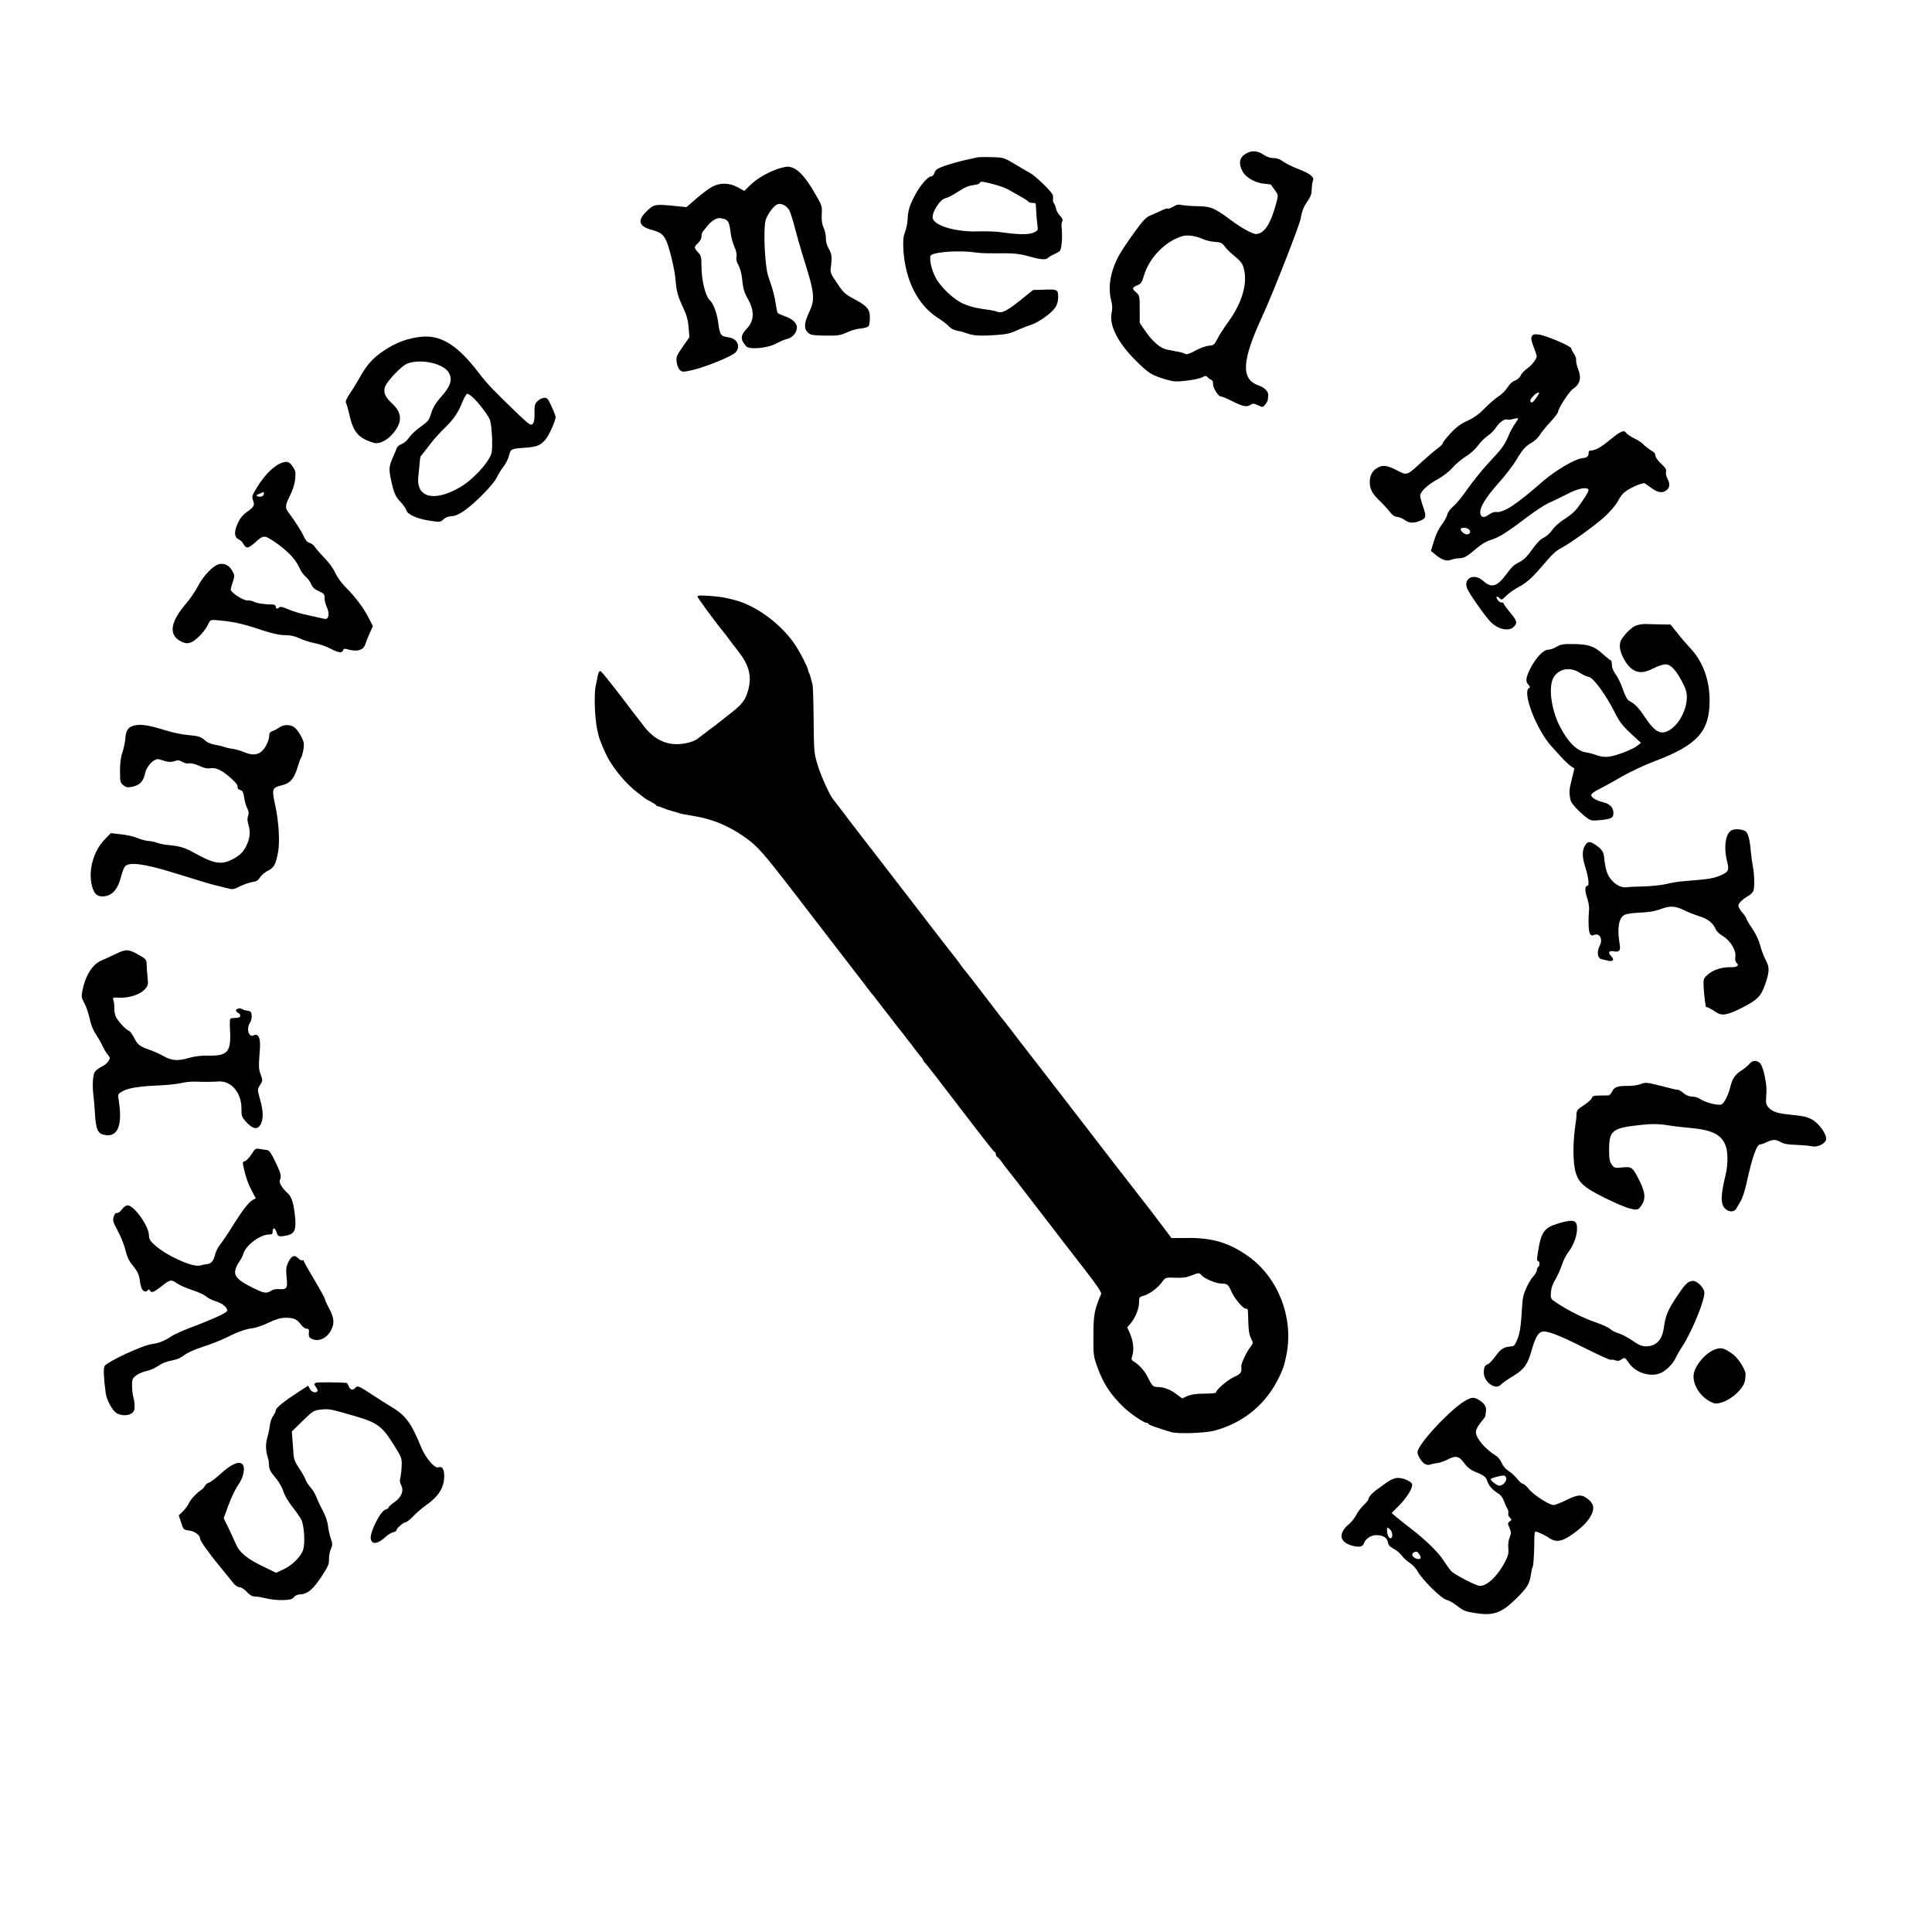
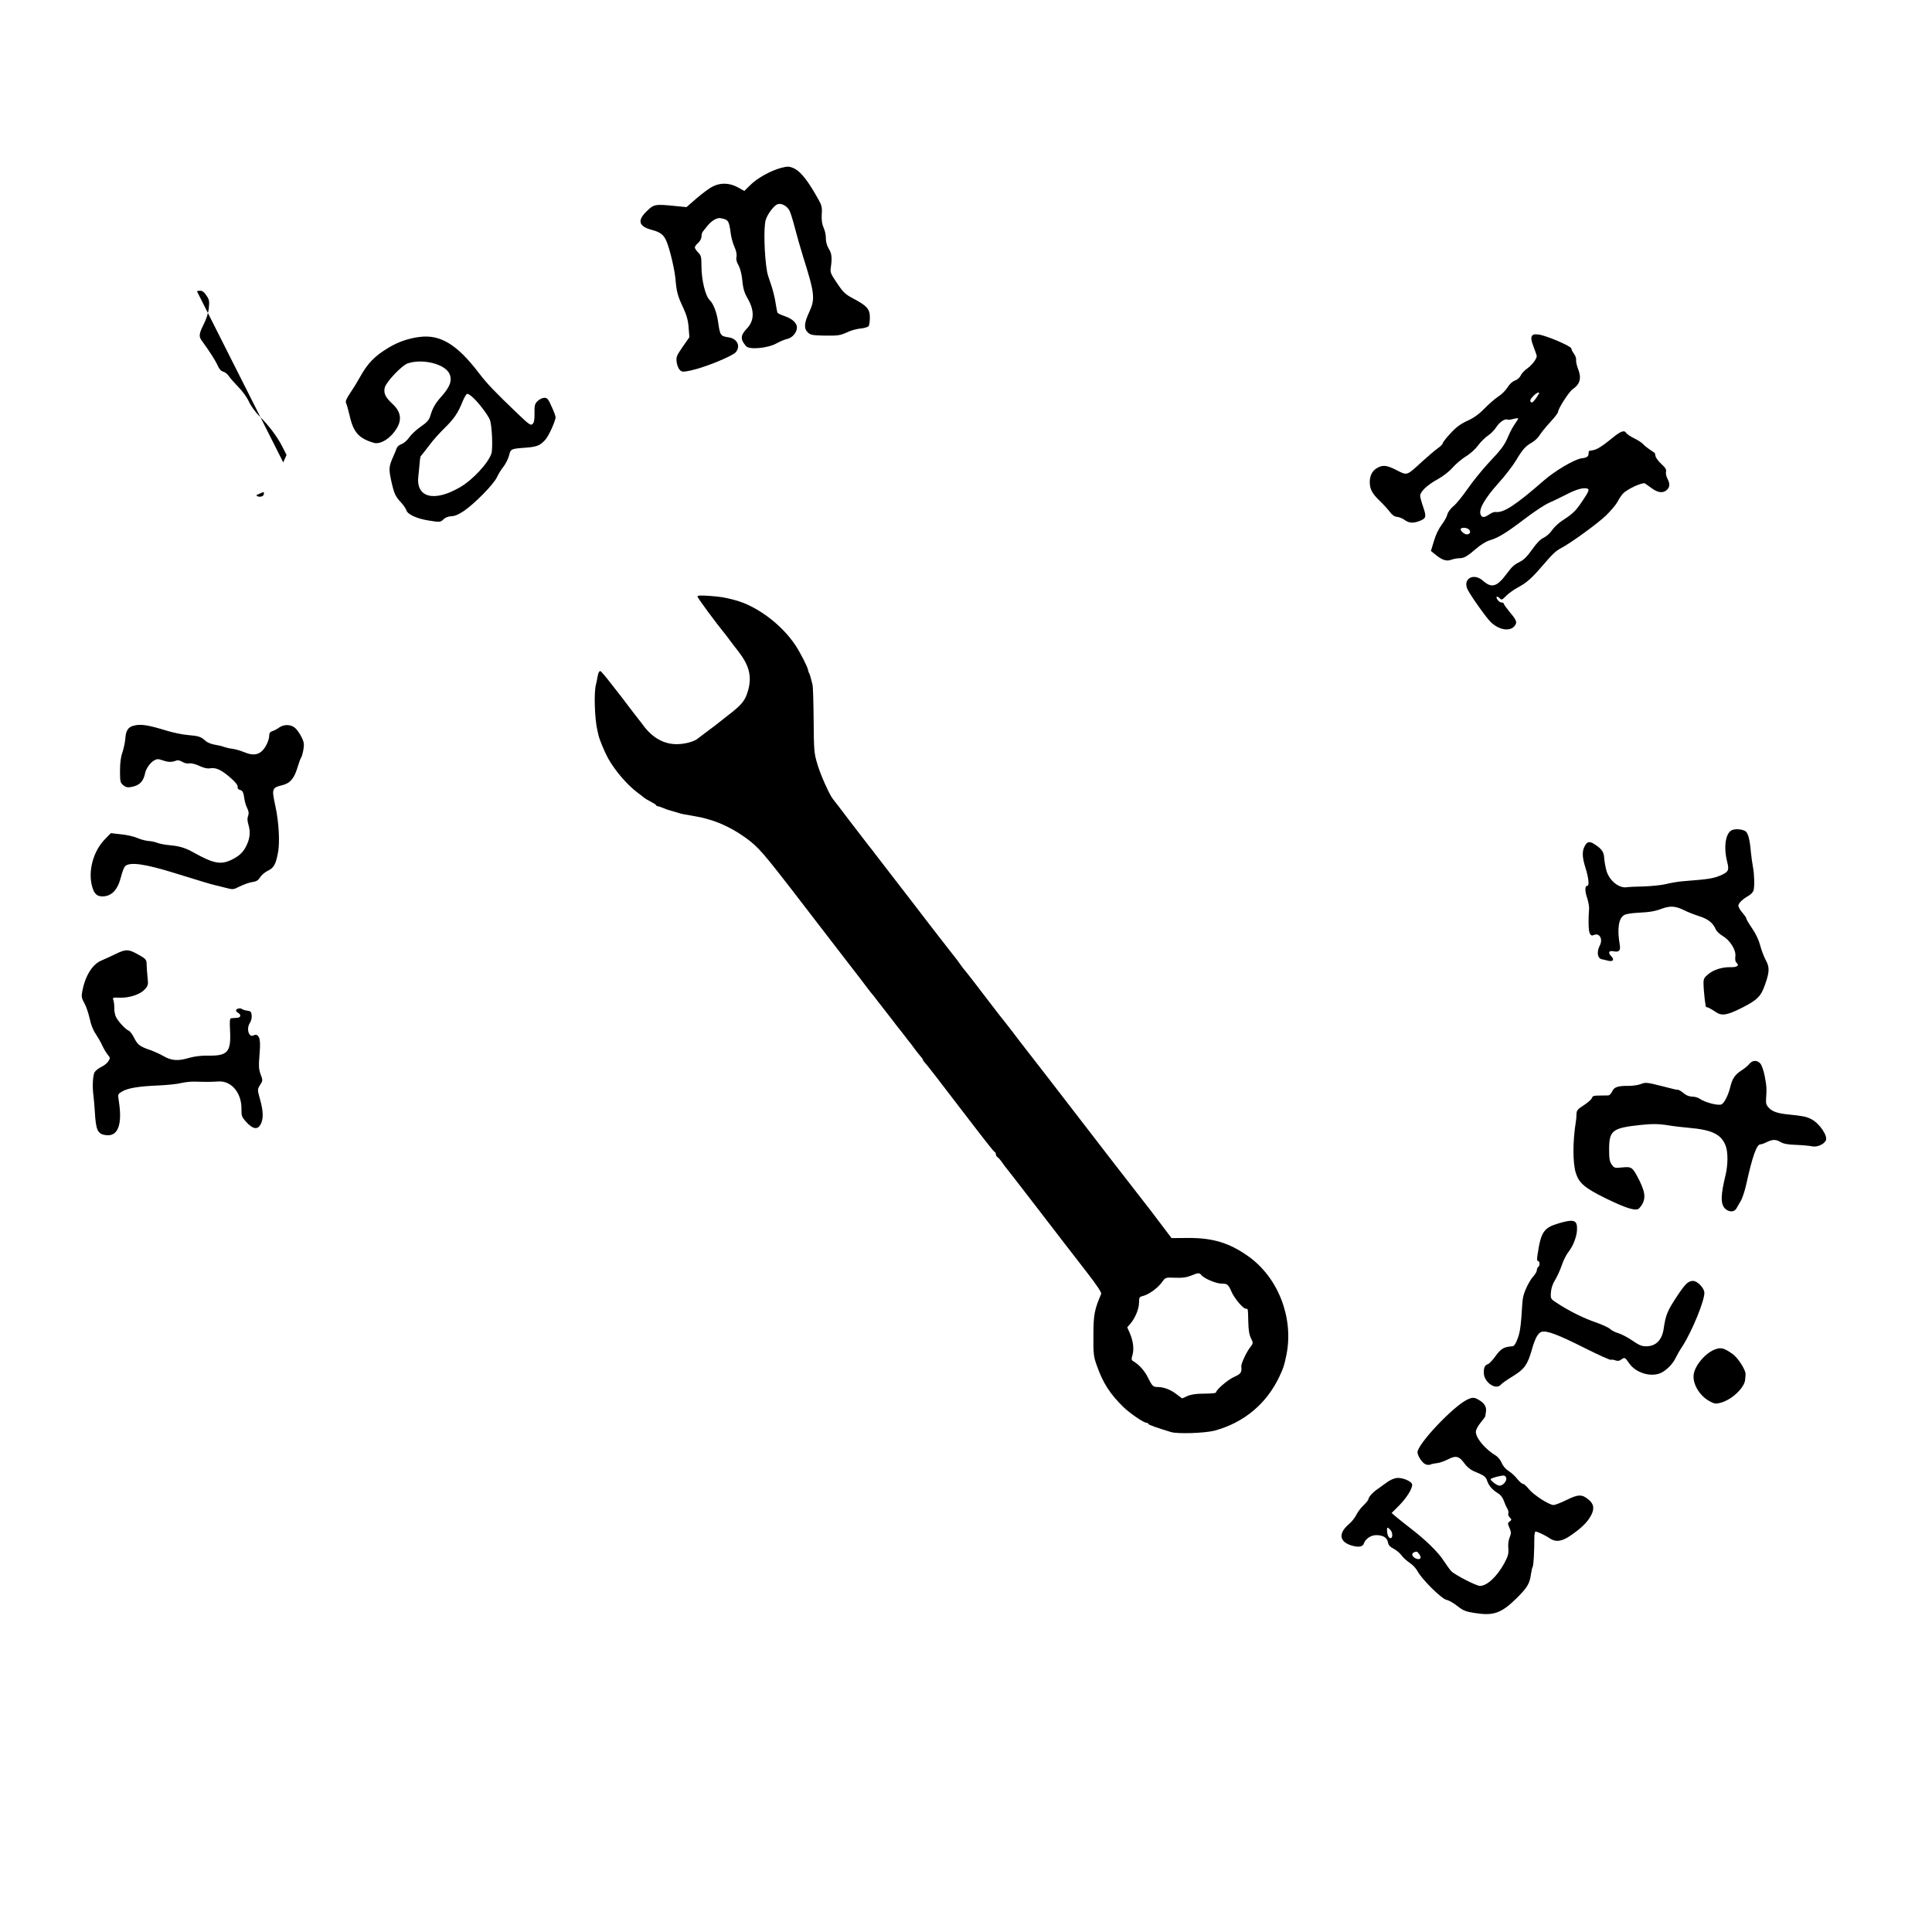
<svg xmlns="http://www.w3.org/2000/svg" version="1.0" width="1457pt" height="1457pt" viewBox="0 0 1457 1457" preserveAspectRatio="xMidYMid meet">
  <g transform="translate(0,1457) scale(0.1,-0.1)" fill="#000000" stroke="none">
-     <path d="M9389 13407 c-44 -29 -49 -74 -17 -132 27 -47 98 -86 167 -91 24 -2 45 -5 45 -6 1 -2 14 -20 29 -40 26 -35 27 -41 17 -80 -44 -171 -91 -247 -155 -253 -25 -2 -107 42 -187 101 -128 96 -157 108 -258 109 -47 1 -100 5 -118 9 -24 6 -40 3 -65 -13 -19 -11 -37 -18 -40 -14 -4 3 -26 -3 -49 -15 -24 -11 -61 -28 -83 -37 -32 -13 -56 -38 -121 -128 -45 -62 -95 -137 -112 -167 -67 -121 -89 -242 -62 -347 9 -34 10 -62 3 -94 -20 -93 50 -229 189 -365 92 -90 111 -102 214 -134 65 -19 81 -20 160 -11 49 5 103 17 119 25 24 13 32 14 40 3 6 -7 18 -16 27 -20 11 -4 17 -15 16 -30 -3 -29 39 -97 59 -97 8 0 38 -12 67 -26 95 -49 126 -56 153 -39 21 14 27 14 60 -1 35 -17 36 -17 54 5 11 13 20 29 20 37 1 8 2 20 3 27 5 31 -24 63 -72 80 -136 47 -128 186 30 527 72 155 277 677 287 732 11 63 23 91 56 137 14 19 26 48 26 65 2 47 6 73 12 89 8 23 -30 51 -108 81 -39 14 -88 38 -109 52 -40 27 -54 32 -97 33 -14 1 -43 12 -63 26 -46 31 -93 32 -137 2z m-320 -639 c24 -11 67 -21 94 -22 42 -3 53 -8 71 -32 11 -15 32 -37 45 -49 81 -67 89 -77 101 -120 30 -107 -12 -257 -112 -395 -34 -47 -73 -107 -87 -135 -24 -46 -29 -50 -65 -52 -22 -2 -66 -18 -101 -37 -47 -26 -66 -31 -79 -24 -10 6 -32 12 -49 15 -18 3 -36 6 -42 8 -5 1 -27 5 -47 9 -48 10 -108 62 -161 140 l-42 61 0 103 c0 101 -1 104 -28 128 -32 27 -30 36 13 54 25 10 33 23 46 69 40 137 163 264 294 301 37 10 98 1 149 -22z" />
-     <path d="M7375 13384 c-125 -25 -252 -60 -302 -86 -12 -6 -24 -21 -27 -34 -4 -13 -14 -24 -23 -24 -25 0 -85 -69 -125 -146 -40 -76 -51 -116 -54 -184 -1 -25 -9 -65 -19 -90 -13 -36 -16 -64 -12 -135 14 -228 108 -414 256 -510 37 -24 74 -51 81 -60 17 -21 45 -36 78 -41 15 -2 45 -11 67 -19 46 -17 105 -20 221 -11 83 6 100 10 177 45 23 10 60 24 82 31 53 16 154 87 182 129 16 24 23 49 23 81 0 57 -6 60 -115 55 l-74 -2 -83 -67 c-110 -89 -152 -111 -187 -97 -14 6 -64 15 -111 21 -53 7 -108 22 -147 40 -78 36 -179 134 -214 210 -30 64 -44 146 -26 157 42 26 224 36 342 18 38 -5 83 -6 210 -5 72 0 120 -5 173 -20 102 -29 139 -32 156 -14 9 8 31 21 50 29 19 8 37 19 40 24 14 22 20 118 11 186 -1 11 2 27 6 36 6 12 1 24 -17 42 -14 14 -27 38 -30 53 -3 16 -10 34 -15 40 -6 7 -9 18 -8 26 1 7 1 22 0 33 -1 22 -131 149 -176 172 -16 9 -67 38 -111 65 -80 48 -84 50 -170 53 -49 1 -98 1 -109 -1z m117 -203 c41 -11 90 -28 109 -39 127 -71 150 -85 155 -93 3 -5 16 -9 30 -9 13 0 24 -3 25 -7 1 -5 2 -35 4 -68 2 -33 6 -76 9 -96 5 -34 3 -38 -27 -52 -35 -18 -118 -17 -242 1 -38 6 -119 9 -180 7 -163 -5 -322 40 -340 96 -13 39 51 144 94 154 17 3 57 24 89 45 63 41 84 49 135 56 17 2 33 8 35 14 5 14 18 13 104 -9z" />
    <path d="M5891 13304 c-77 -20 -182 -78 -233 -130 l-45 -44 -48 27 c-64 35 -133 37 -193 5 -24 -12 -77 -52 -119 -88 l-76 -66 -81 8 c-156 16 -165 14 -218 -38 -75 -72 -62 -116 42 -143 60 -16 86 -36 106 -84 26 -61 62 -215 68 -286 8 -95 17 -128 58 -215 26 -56 37 -94 41 -149 l6 -74 -51 -73 c-46 -67 -50 -76 -45 -115 3 -23 14 -50 24 -59 16 -16 24 -16 82 -4 104 22 315 108 340 138 38 46 11 102 -54 112 -62 9 -65 14 -80 119 -9 67 -36 137 -63 162 -32 30 -62 151 -62 256 0 70 -3 81 -25 103 -14 14 -25 31 -25 38 0 7 11 22 25 34 14 13 25 33 25 47 0 14 4 31 10 38 5 7 22 27 36 45 29 36 70 61 95 57 61 -10 67 -19 79 -110 4 -34 17 -82 29 -107 13 -30 19 -57 15 -75 -4 -19 1 -40 15 -63 11 -19 22 -60 26 -90 9 -88 15 -112 46 -166 49 -87 47 -162 -6 -219 -52 -54 -54 -84 -8 -136 24 -28 164 -15 228 21 28 15 65 31 82 34 39 9 73 49 73 86 0 34 -34 66 -93 86 -26 9 -50 20 -53 25 -3 5 -10 39 -15 74 -5 36 -20 98 -34 138 -14 39 -28 83 -30 97 -22 123 -27 343 -10 393 16 47 61 106 89 117 28 10 72 -13 90 -49 8 -15 26 -73 40 -128 14 -55 42 -152 61 -214 90 -285 94 -323 47 -424 -38 -81 -41 -123 -9 -153 19 -18 35 -21 122 -23 110 -1 119 0 185 30 25 11 67 22 94 24 27 3 52 11 57 18 5 8 9 37 9 66 0 62 -22 87 -126 142 -59 31 -75 46 -121 115 -47 69 -53 82 -48 115 11 77 8 109 -15 145 -14 24 -22 52 -22 79 1 23 -7 59 -17 80 -12 27 -16 55 -14 101 4 62 2 66 -52 159 -66 113 -117 172 -165 191 -30 12 -43 12 -89 0z" />
    <path d="M11552 12034 c-7 -13 -4 -34 13 -78 13 -34 23 -64 24 -69 3 -19 -33 -68 -69 -94 -22 -15 -46 -40 -52 -56 -8 -15 -26 -31 -43 -37 -19 -6 -40 -26 -55 -50 -14 -23 -45 -54 -70 -70 -25 -16 -72 -57 -105 -91 -42 -43 -81 -71 -130 -93 -52 -24 -85 -49 -127 -95 -32 -34 -58 -68 -58 -74 0 -7 -17 -23 -36 -37 -20 -14 -72 -58 -116 -98 -123 -113 -114 -109 -197 -67 -76 39 -107 41 -153 11 -31 -20 -48 -56 -48 -101 0 -53 17 -86 73 -140 29 -28 64 -66 78 -85 18 -24 35 -36 55 -38 16 -1 42 -12 58 -24 34 -24 66 -26 119 -4 43 19 45 30 17 111 -11 32 -20 66 -20 76 0 31 55 83 131 124 44 25 88 59 113 88 23 26 67 64 99 84 34 20 73 56 93 83 19 26 52 59 74 74 22 14 51 44 65 66 24 38 67 66 84 55 5 -2 23 0 41 5 19 5 36 8 38 5 3 -2 -7 -19 -20 -37 -14 -18 -36 -58 -49 -88 -32 -77 -52 -104 -153 -211 -48 -52 -119 -139 -157 -194 -38 -55 -86 -115 -108 -132 -23 -20 -42 -45 -46 -63 -4 -17 -23 -52 -43 -78 -22 -29 -45 -76 -58 -122 l-23 -75 27 -22 c55 -46 88 -58 125 -45 18 7 46 12 61 12 36 0 60 13 128 72 34 30 77 56 105 64 65 20 119 53 263 162 69 53 150 106 180 119 30 13 90 42 133 64 78 41 137 56 162 42 11 -6 3 -25 -36 -83 -53 -81 -75 -103 -156 -155 -29 -19 -64 -52 -78 -73 -14 -22 -43 -47 -63 -57 -25 -11 -53 -40 -87 -88 -34 -49 -63 -79 -90 -92 -49 -25 -60 -35 -107 -98 -70 -93 -110 -104 -175 -46 -72 63 -156 12 -114 -69 26 -51 140 -211 174 -244 63 -61 148 -73 181 -26 19 26 13 41 -41 105 -23 28 -43 56 -43 61 0 5 -7 9 -16 8 -9 0 -23 9 -31 22 -17 24 -2 31 19 8 11 -12 18 -9 45 19 18 19 59 48 90 65 66 35 105 70 183 161 80 93 101 113 142 135 70 36 273 183 339 246 36 35 75 81 87 103 11 22 30 51 43 64 31 33 148 87 165 75 7 -5 31 -22 53 -38 47 -33 83 -36 111 -11 24 22 25 46 4 87 -9 17 -13 40 -10 51 4 15 -5 31 -35 58 -22 20 -42 47 -44 59 -2 13 -6 24 -7 25 -49 32 -76 53 -88 67 -8 9 -38 29 -67 43 -29 14 -56 33 -61 42 -13 21 -41 11 -104 -41 -97 -78 -120 -90 -170 -95 -5 -1 -8 -10 -8 -20 0 -24 -13 -33 -51 -37 -53 -6 -202 -94 -289 -170 -214 -187 -303 -244 -363 -235 -9 1 -30 -7 -46 -18 -39 -28 -59 -26 -67 4 -10 41 37 120 135 230 50 55 109 132 132 170 51 86 73 110 122 138 21 12 48 37 59 57 12 19 48 63 80 98 32 34 58 69 58 76 0 24 83 153 110 171 56 38 68 83 41 152 -10 26 -17 57 -15 68 2 11 -5 32 -16 47 -11 15 -20 33 -20 40 0 17 -192 99 -246 105 -33 4 -44 2 -52 -13z m52 -436 c-24 -41 -47 -67 -55 -63 -15 10 -10 24 16 50 25 26 51 34 39 13z m-524 -1023 c14 -17 5 -35 -19 -35 -20 0 -54 33 -44 43 12 12 50 7 63 -8z" />
    <path d="M3165 12029 c-84 -10 -163 -38 -233 -80 -107 -64 -159 -118 -218 -224 -15 -27 -46 -79 -70 -114 -32 -48 -41 -69 -34 -81 5 -9 16 -50 26 -91 28 -129 70 -176 185 -209 38 -11 98 18 142 70 72 85 71 155 -3 224 -54 50 -69 82 -58 124 12 44 130 168 174 182 112 37 279 -5 313 -78 23 -49 6 -99 -60 -172 -46 -52 -66 -86 -83 -144 -10 -33 -23 -49 -72 -83 -34 -23 -73 -60 -88 -82 -15 -22 -41 -44 -57 -50 -16 -5 -32 -18 -36 -28 -3 -10 -15 -38 -26 -63 -35 -79 -36 -94 -17 -184 22 -99 31 -119 75 -166 18 -19 36 -46 40 -59 9 -30 78 -62 165 -76 86 -14 92 -14 114 8 14 14 36 23 61 24 26 1 56 14 94 40 83 57 224 201 248 253 12 25 34 62 51 82 16 21 35 58 41 83 13 50 13 51 129 59 82 7 105 16 144 59 26 28 78 143 78 171 0 8 -13 44 -30 80 -25 57 -33 66 -55 66 -14 0 -37 -11 -51 -25 -21 -21 -24 -32 -23 -91 1 -47 -3 -70 -14 -81 -14 -14 -25 -7 -114 78 -175 168 -228 223 -290 304 -165 217 -292 294 -448 274z m396 -452 c40 -33 117 -133 133 -172 16 -39 24 -216 12 -255 -24 -73 -141 -199 -236 -254 -196 -115 -335 -79 -315 83 3 31 8 72 9 91 5 56 5 58 19 72 6 7 32 40 57 73 24 33 74 89 111 125 73 71 103 115 138 203 13 31 28 57 35 57 6 0 23 -10 37 -23z" />
-     <path d="M2136 11083 c-62 -16 -138 -89 -200 -192 -35 -57 -38 -67 -28 -93 14 -39 9 -50 -45 -88 -32 -23 -53 -49 -70 -86 -29 -65 -27 -104 6 -121 14 -6 31 -23 38 -37 19 -35 36 -33 86 12 63 58 70 58 146 7 92 -62 159 -130 186 -191 12 -28 34 -60 48 -71 14 -11 32 -33 39 -49 16 -37 25 -45 70 -66 31 -14 37 -22 36 -48 -1 -16 7 -48 17 -69 23 -52 14 -95 -18 -88 -12 3 -67 15 -122 27 -55 11 -124 32 -154 46 -37 17 -58 21 -65 14 -14 -14 -26 -12 -26 5 0 9 -9 15 -22 16 -67 1 -119 9 -140 20 -13 7 -36 12 -51 11 -31 -3 -127 60 -127 82 0 7 7 33 16 58 14 42 14 49 -1 77 -23 45 -58 65 -100 57 -46 -9 -121 -86 -164 -170 -19 -36 -58 -94 -88 -128 -114 -133 -132 -228 -51 -278 55 -34 90 -27 148 29 27 26 58 66 67 88 17 36 21 39 53 37 134 -10 203 -25 364 -79 74 -24 126 -35 165 -35 41 0 75 -7 113 -25 30 -14 81 -30 114 -36 32 -6 84 -24 115 -40 64 -33 87 -36 96 -13 4 11 13 14 27 9 77 -23 127 -10 141 37 4 13 18 49 32 80 l25 56 -32 63 c-38 75 -103 161 -175 232 -30 30 -63 76 -77 108 -15 32 -49 79 -80 110 -29 30 -61 66 -71 81 -9 15 -28 30 -42 34 -17 4 -31 20 -44 49 -16 37 -61 106 -119 186 -23 31 -20 52 15 122 21 42 36 89 39 125 5 49 3 62 -18 92 -24 36 -38 42 -72 33z m-146 -237 c0 -18 -25 -27 -47 -19 -14 6 -12 9 12 19 17 7 31 13 33 14 1 0 2 -6 2 -14z" />
+     <path d="M2136 11083 l25 56 -32 63 c-38 75 -103 161 -175 232 -30 30 -63 76 -77 108 -15 32 -49 79 -80 110 -29 30 -61 66 -71 81 -9 15 -28 30 -42 34 -17 4 -31 20 -44 49 -16 37 -61 106 -119 186 -23 31 -20 52 15 122 21 42 36 89 39 125 5 49 3 62 -18 92 -24 36 -38 42 -72 33z m-146 -237 c0 -18 -25 -27 -47 -19 -14 6 -12 9 12 19 17 7 31 13 33 14 1 0 2 -6 2 -14z" />
    <path d="M5260 10071 c0 -10 146 -207 207 -281 7 -8 23 -29 35 -46 13 -18 44 -58 69 -90 77 -100 99 -182 73 -282 -22 -84 -46 -114 -154 -197 -36 -28 -67 -52 -70 -55 -3 -3 -36 -29 -75 -57 -38 -29 -76 -58 -83 -63 -26 -23 -100 -42 -157 -42 -97 -1 -183 47 -252 139 -15 21 -30 40 -33 43 -3 3 -29 37 -58 75 -29 39 -61 81 -72 95 -11 14 -49 63 -86 110 -36 47 -70 86 -74 88 -11 4 -18 -9 -25 -49 -3 -19 -8 -41 -10 -49 -17 -55 -11 -259 10 -347 3 -13 7 -31 9 -40 8 -33 46 -125 72 -172 52 -93 142 -198 220 -257 21 -16 44 -33 50 -39 6 -5 28 -19 50 -30 21 -11 41 -23 42 -27 2 -5 7 -8 12 -8 5 0 21 -5 37 -12 15 -6 30 -12 33 -13 20 -6 97 -29 105 -31 6 -2 37 -8 70 -13 88 -16 97 -18 151 -34 77 -23 160 -63 232 -111 108 -72 144 -109 314 -327 27 -34 71 -91 240 -311 48 -62 154 -199 235 -305 82 -105 157 -204 168 -219 11 -15 25 -32 30 -38 6 -6 24 -29 40 -51 17 -22 32 -42 35 -45 3 -3 34 -43 70 -90 35 -47 67 -87 70 -90 3 -3 18 -23 35 -45 16 -22 32 -42 35 -45 3 -3 17 -21 30 -40 14 -19 35 -46 47 -60 13 -14 23 -28 23 -32 0 -3 6 -13 13 -20 7 -7 32 -38 55 -68 24 -30 52 -66 62 -80 11 -14 85 -110 165 -215 80 -104 151 -197 158 -205 7 -8 28 -35 47 -60 19 -25 38 -46 42 -48 5 -2 8 -10 8 -17 0 -8 6 -18 13 -22 7 -4 24 -24 37 -43 13 -19 27 -37 30 -40 3 -3 111 -142 240 -310 129 -168 290 -377 358 -464 87 -112 121 -164 116 -175 -50 -117 -58 -155 -58 -311 -1 -146 1 -160 28 -235 45 -126 98 -208 196 -304 50 -49 155 -121 177 -121 7 0 13 -4 13 -8 0 -7 66 -30 172 -62 52 -15 254 -8 328 11 221 60 393 203 490 411 31 67 34 77 52 163 55 276 -62 580 -287 740 -143 102 -268 140 -455 139 l-125 -1 -90 119 c-49 66 -95 125 -100 131 -6 7 -118 152 -250 322 -428 555 -645 837 -703 910 -4 6 -30 39 -57 75 -28 36 -54 70 -60 77 -25 30 -35 44 -115 148 -99 130 -181 236 -195 251 -5 6 -17 22 -25 34 -8 12 -28 39 -45 60 -16 20 -41 52 -55 70 -14 18 -34 45 -46 59 -11 14 -59 76 -105 136 -46 61 -147 191 -224 291 -77 100 -151 196 -165 214 -14 19 -34 45 -46 59 -11 14 -76 98 -143 186 -67 88 -125 165 -131 171 -26 34 -92 180 -115 259 -26 85 -27 102 -29 335 -1 135 -5 254 -8 265 -3 11 -9 34 -13 50 -4 17 -10 35 -14 40 -3 6 -6 15 -7 22 -4 25 -58 130 -96 188 -106 158 -292 297 -458 340 -75 20 -107 25 -187 31 -70 5 -93 4 -93 -5z m3801 -5118 c21 -25 110 -63 149 -63 46 0 53 -6 77 -61 23 -52 88 -129 109 -129 16 0 15 7 18 -100 1 -59 7 -96 20 -122 18 -37 18 -37 -7 -70 -28 -36 -68 -123 -66 -142 5 -45 -2 -57 -54 -80 -48 -21 -137 -98 -137 -118 0 -4 -39 -8 -87 -8 -63 0 -100 -6 -128 -18 l-40 -18 -43 32 c-43 34 -96 54 -142 54 -34 0 -41 7 -74 73 -26 52 -65 95 -110 122 -14 8 -15 16 -5 48 12 45 5 104 -21 164 l-19 43 25 29 c36 43 64 111 64 158 0 38 3 43 28 49 48 12 116 62 149 110 22 30 24 31 95 28 54 -2 85 2 118 15 58 24 65 24 81 4z" />
-     <path d="M12332 9850 c-20 -9 -55 -39 -77 -66 -33 -40 -40 -56 -39 -90 1 -53 49 -141 94 -171 45 -31 89 -29 160 7 33 17 73 30 89 30 40 0 78 -40 126 -130 29 -56 37 -83 36 -120 -1 -86 -49 -185 -113 -234 -74 -56 -123 -35 -202 84 -48 73 -78 104 -121 125 -13 7 -29 37 -46 86 -14 42 -39 93 -54 113 -18 24 -29 50 -29 72 -1 19 -4 34 -8 34 -4 0 -32 22 -62 49 -65 59 -108 73 -227 74 -71 1 -91 -3 -121 -21 -19 -12 -48 -22 -63 -22 -36 0 -94 -62 -135 -143 -34 -68 -37 -98 -13 -122 13 -14 14 -18 3 -25 -51 -32 57 -312 169 -437 34 -37 74 -81 89 -98 15 -16 40 -39 56 -51 l29 -20 -20 -83 c-20 -77 -21 -100 -8 -158 5 -23 63 -85 119 -128 32 -24 39 -26 103 -20 81 8 98 16 100 46 4 44 -23 76 -74 88 -58 15 -93 36 -93 56 0 8 26 28 58 43 31 16 109 58 172 95 64 37 175 89 250 117 320 121 412 223 413 455 0 157 -50 294 -144 395 -28 30 -74 83 -101 118 l-50 62 -71 1 c-40 1 -91 2 -115 3 -24 1 -60 -5 -80 -14z m-432 -346 c14 -8 32 -18 40 -23 8 -5 28 -13 45 -17 36 -11 126 -135 192 -266 36 -71 59 -101 121 -159 l77 -71 -27 -22 c-37 -29 -162 -77 -218 -83 -28 -3 -62 1 -90 12 -25 9 -61 19 -80 21 -69 11 -137 79 -197 197 -66 128 -87 298 -47 368 36 62 116 81 184 43z" />
    <path d="M1010 9098 c-44 -11 -61 -37 -65 -99 -2 -27 -12 -73 -21 -101 -13 -35 -19 -82 -19 -141 0 -82 2 -90 25 -109 18 -15 32 -18 60 -13 62 11 92 41 105 107 7 32 37 75 65 92 25 14 32 14 70 1 41 -14 66 -14 102 0 9 4 28 -1 42 -10 16 -10 37 -15 52 -12 17 3 47 -5 78 -19 34 -16 61 -22 81 -18 45 8 90 -14 165 -82 28 -25 44 -47 42 -58 -2 -11 4 -19 17 -23 21 -5 27 -16 35 -73 3 -19 12 -49 21 -66 11 -23 13 -39 6 -57 -7 -17 -6 -39 3 -68 16 -53 11 -101 -15 -155 -24 -51 -55 -80 -115 -109 -80 -38 -135 -27 -284 56 -62 35 -105 48 -180 55 -35 3 -77 11 -94 18 -17 7 -48 13 -68 14 -20 2 -57 11 -81 22 -25 11 -80 24 -123 28 l-78 9 -42 -43 c-91 -91 -133 -245 -98 -364 15 -51 36 -70 76 -70 70 0 116 49 141 149 9 36 23 71 30 78 34 35 149 19 377 -52 164 -51 283 -87 300 -90 8 -2 43 -10 77 -19 61 -16 61 -16 113 10 29 14 70 29 92 32 31 4 44 12 59 35 10 17 37 40 60 51 45 22 59 48 76 139 14 77 6 227 -20 347 -29 134 -27 139 53 159 60 15 90 52 116 141 9 30 20 60 24 65 11 14 25 85 21 110 -5 31 -37 88 -64 114 -32 29 -85 31 -124 3 -15 -11 -38 -23 -50 -26 -17 -6 -23 -15 -23 -38 0 -17 -12 -51 -26 -75 -38 -65 -87 -78 -166 -44 -25 10 -62 21 -84 24 -21 2 -50 9 -64 14 -14 6 -45 13 -70 17 -26 4 -56 16 -70 29 -34 31 -51 37 -134 44 -39 3 -112 18 -163 34 -139 42 -189 50 -243 37z" />
    <path d="M13062 8310 c-49 -21 -65 -127 -37 -238 16 -63 11 -76 -43 -101 -60 -26 -89 -31 -282 -46 -41 -3 -102 -13 -135 -22 -33 -8 -109 -16 -170 -18 -60 -1 -114 -4 -120 -5 -60 -14 -137 45 -160 123 -8 29 -15 71 -17 94 -2 46 -17 69 -65 101 -40 28 -59 28 -77 0 -26 -41 -26 -87 -1 -167 25 -78 32 -141 16 -141 -19 0 -20 -37 -3 -88 10 -29 17 -67 16 -85 -7 -78 -5 -167 5 -186 9 -17 16 -19 35 -11 40 15 65 -34 41 -80 -27 -52 -17 -102 20 -105 6 -1 23 -5 38 -9 40 -12 55 6 28 33 -27 27 -18 44 17 37 42 -9 55 5 47 50 -21 122 -8 201 35 224 12 7 54 14 94 16 100 5 134 11 191 32 61 22 101 19 163 -11 26 -14 78 -34 115 -46 70 -22 105 -51 127 -101 6 -14 29 -35 51 -48 56 -33 102 -106 96 -154 -3 -24 0 -41 8 -48 25 -21 6 -35 -43 -34 -63 2 -130 -19 -171 -54 -29 -24 -35 -35 -34 -68 0 -55 15 -185 20 -180 5 5 34 -10 75 -38 44 -29 84 -22 197 35 115 59 141 85 172 174 34 96 35 131 5 185 -14 26 -33 76 -42 111 -10 39 -33 88 -60 127 -24 35 -44 69 -44 74 0 6 -13 26 -30 45 -16 18 -30 42 -30 52 0 20 30 49 77 76 17 10 34 28 37 39 9 32 6 125 -4 176 -5 25 -12 77 -16 115 -7 88 -20 139 -38 154 -20 17 -77 23 -104 11z" />
    <path d="M873 7376 c-38 -18 -87 -41 -111 -51 -66 -28 -120 -117 -141 -228 -8 -43 -6 -54 15 -92 14 -24 31 -76 40 -115 9 -45 26 -89 45 -116 16 -24 38 -62 49 -86 11 -24 29 -55 41 -70 21 -25 21 -28 6 -52 -9 -14 -33 -33 -53 -42 -19 -9 -42 -27 -50 -39 -14 -22 -19 -110 -9 -180 3 -22 7 -74 10 -115 8 -146 21 -173 86 -181 89 -10 123 81 95 258 -8 51 -8 52 24 71 42 26 126 40 275 46 66 3 143 11 170 18 28 7 75 12 105 11 81 -3 130 -2 175 1 100 8 179 -87 176 -211 -1 -45 3 -57 30 -88 57 -65 96 -69 119 -15 17 42 15 94 -9 179 -20 73 -20 75 -2 105 24 38 24 36 5 88 -12 33 -14 62 -8 128 9 104 6 141 -11 158 -9 10 -18 11 -32 4 -37 -20 -58 52 -27 96 8 12 14 37 12 55 -3 27 -7 32 -33 35 -16 2 -35 8 -41 13 -13 10 -44 2 -44 -12 0 -4 6 -12 14 -16 28 -16 23 -38 -9 -39 -16 -1 -36 -2 -42 -3 -10 -1 -12 -25 -8 -95 8 -159 -18 -189 -162 -187 -58 1 -104 -5 -151 -18 -80 -24 -130 -20 -190 15 -24 14 -68 34 -99 45 -78 27 -95 39 -122 93 -13 26 -31 50 -40 53 -22 8 -78 67 -96 103 -8 16 -14 46 -13 67 0 21 -2 48 -7 60 -7 21 -4 21 47 19 72 -3 155 24 190 63 25 28 27 35 21 88 -3 32 -7 76 -7 98 -1 38 -4 42 -56 72 -80 46 -99 47 -177 9z" />
    <path d="M13193 6547 c-10 -13 -37 -35 -59 -49 -49 -32 -70 -61 -85 -125 -15 -61 -44 -119 -65 -131 -23 -13 -124 13 -166 42 -12 9 -38 16 -56 16 -22 0 -45 9 -64 25 -16 14 -35 25 -41 26 -17 1 -32 4 -123 28 -114 29 -125 30 -162 15 -18 -7 -57 -13 -86 -13 -84 1 -113 -8 -128 -42 -7 -16 -20 -29 -28 -30 -8 0 -38 -1 -67 -1 -43 0 -53 -3 -58 -19 -4 -11 -31 -35 -61 -54 -47 -30 -54 -39 -55 -67 0 -18 -2 -44 -5 -58 -24 -149 -24 -315 1 -389 24 -74 68 -111 222 -187 162 -79 234 -101 256 -75 50 57 50 107 3 203 -54 107 -59 111 -131 104 -57 -6 -61 -5 -80 21 -16 23 -20 44 -20 113 0 145 23 163 235 186 89 10 144 9 220 -4 36 -6 101 -13 144 -17 175 -15 245 -48 279 -133 19 -46 19 -143 1 -220 -38 -155 -39 -220 -6 -255 28 -29 70 -30 86 -2 6 11 21 37 33 57 13 21 32 79 43 130 46 209 78 298 106 298 8 0 28 7 44 15 45 23 72 24 107 3 23 -14 55 -20 120 -22 48 -2 102 -7 119 -11 36 -8 87 14 103 43 18 34 -47 130 -109 162 -38 19 -61 24 -170 35 -83 8 -124 22 -150 50 -20 21 -24 34 -21 73 5 71 4 91 -11 169 -8 40 -22 81 -33 93 -24 27 -59 25 -82 -3z" />
-     <path d="M1897 5866 c-16 -25 -37 -48 -49 -52 -17 -5 -19 -11 -13 -38 17 -80 37 -137 67 -192 l27 -51 -24 -13 c-30 -16 -81 -83 -160 -210 -32 -52 -71 -109 -85 -126 -15 -17 -32 -51 -38 -76 -13 -50 -29 -68 -64 -72 -13 -1 -35 -6 -49 -10 -54 -15 -248 71 -339 152 -39 34 -46 46 -47 80 -3 69 -113 222 -160 222 -13 0 -30 -12 -43 -30 -12 -17 -29 -29 -38 -28 -10 2 -19 -8 -25 -29 -8 -27 -4 -41 31 -105 22 -40 48 -104 57 -142 11 -48 26 -82 49 -110 44 -55 55 -77 61 -127 3 -22 10 -50 16 -60 11 -21 34 -25 45 -8 5 8 10 6 16 -5 11 -19 30 -11 93 39 57 46 68 47 111 16 22 -15 73 -37 114 -50 41 -13 87 -34 102 -46 15 -13 44 -29 65 -35 50 -16 80 -35 93 -60 9 -17 4 -23 -48 -49 -32 -16 -120 -53 -196 -82 -76 -28 -154 -63 -174 -77 -50 -34 -97 -52 -145 -58 -73 -9 -341 -134 -359 -167 -9 -18 -6 -90 9 -202 6 -50 49 -130 79 -150 45 -29 114 -22 133 14 10 17 7 71 -5 111 -4 14 -8 49 -8 78 -1 48 2 56 29 78 16 13 51 28 78 34 27 5 69 24 93 41 27 18 66 34 99 39 37 6 67 19 93 39 23 19 79 44 144 65 58 19 133 48 167 65 91 46 150 68 204 74 26 3 82 22 124 43 56 26 89 36 127 36 60 1 87 -11 116 -52 12 -16 30 -30 41 -30 15 0 20 -6 19 -22 -3 -39 -1 -44 24 -56 51 -23 113 7 144 69 26 51 21 93 -18 166 -17 31 -30 61 -30 67 0 6 -36 72 -80 145 -44 74 -80 138 -80 143 0 5 -4 7 -10 3 -5 -3 -19 4 -30 15 -29 29 -49 22 -73 -23 -20 -40 -22 -55 -14 -141 6 -60 -4 -72 -55 -68 -24 3 -47 -2 -63 -12 -36 -23 -54 -20 -142 24 -105 52 -137 84 -129 128 3 19 16 48 29 65 13 18 27 44 31 59 15 63 127 148 194 148 23 0 28 4 28 21 -1 35 19 32 29 -3 11 -35 17 -37 78 -25 57 12 71 42 63 129 -10 109 -25 160 -55 188 -47 43 -70 84 -60 102 14 25 6 54 -38 144 -27 56 -44 80 -58 81 -11 1 -36 5 -55 8 -33 6 -36 4 -63 -39z" />
    <path d="M11757 5345 c-116 -34 -136 -64 -162 -239 -5 -31 -4 -46 4 -46 14 0 15 -37 1 -45 -5 -3 -10 -14 -10 -24 0 -10 -12 -31 -27 -47 -29 -32 -69 -113 -77 -159 -4 -16 -8 -73 -11 -125 -3 -52 -10 -114 -16 -138 -10 -47 -35 -101 -47 -103 -4 -1 -16 -3 -27 -4 -46 -5 -68 -19 -106 -71 -22 -31 -48 -58 -57 -61 -25 -9 -32 -24 -32 -66 0 -70 90 -133 128 -90 9 11 51 40 92 65 84 51 109 85 140 192 27 96 49 135 78 143 39 9 122 -22 325 -124 103 -52 191 -91 196 -88 5 3 20 1 33 -4 17 -6 29 -5 43 5 27 20 29 19 61 -27 50 -73 166 -108 241 -72 42 20 90 69 110 113 9 19 31 58 50 86 74 114 173 357 166 409 -4 35 -54 85 -84 85 -37 0 -58 -20 -117 -108 -79 -119 -90 -147 -106 -255 -13 -84 -59 -130 -132 -130 -33 0 -54 9 -102 42 -33 23 -80 48 -105 56 -25 7 -54 22 -64 32 -11 11 -61 34 -113 52 -93 32 -202 87 -291 146 -45 29 -46 31 -43 78 2 32 13 64 32 95 16 26 38 75 50 110 11 35 34 80 50 100 37 47 64 119 65 171 2 70 -23 79 -136 46z" />
    <path d="M12938 4395 c-72 -24 -153 -117 -165 -188 -11 -72 44 -165 123 -206 34 -18 45 -19 79 -10 85 22 183 115 186 176 1 13 2 29 3 36 5 31 -57 128 -99 157 -64 44 -85 50 -127 35z" />
-     <path d="M2388 4143 c-21 -5 -22 -12 -3 -37 8 -10 12 -23 9 -27 -11 -18 -44 -8 -57 16 l-13 25 -79 -51 c-105 -68 -165 -117 -165 -135 0 -8 -9 -27 -20 -42 -11 -15 -22 -46 -25 -70 -2 -23 -10 -63 -18 -89 -14 -48 -14 -95 -1 -142 4 -14 8 -29 9 -33 2 -5 3 -23 4 -42 1 -25 13 -49 46 -87 27 -31 52 -75 62 -105 9 -31 38 -80 68 -118 29 -36 59 -80 68 -98 21 -44 29 -173 14 -223 -15 -52 -83 -120 -151 -151 l-54 -25 -78 38 c-143 67 -198 113 -229 187 -10 23 -33 74 -52 113 l-36 73 36 99 c20 55 52 122 72 150 43 60 58 138 31 161 -28 22 -84 -3 -161 -74 -39 -35 -79 -65 -89 -67 -10 -2 -24 -13 -30 -24 -6 -11 -17 -24 -24 -28 -36 -23 -82 -71 -96 -101 -8 -18 -30 -47 -47 -64 l-31 -30 17 -51 c19 -59 17 -57 70 -65 38 -6 74 -36 75 -62 0 -16 72 -116 154 -215 39 -47 82 -100 96 -118 14 -18 34 -31 47 -31 13 0 36 -15 54 -35 24 -25 41 -35 63 -35 17 0 55 -7 84 -14 29 -8 85 -14 123 -13 58 2 73 6 85 22 8 11 28 20 45 21 65 3 107 42 192 179 22 36 30 60 28 86 -1 20 5 53 13 74 15 34 15 42 0 84 -8 25 -18 69 -21 96 -3 28 -18 74 -34 103 -16 29 -39 76 -50 105 -11 29 -33 66 -49 82 -15 17 -31 41 -35 55 -4 14 -26 52 -48 85 -31 46 -41 71 -44 110 -1 27 -5 77 -8 110 l-4 60 82 80 c79 77 84 79 140 85 60 6 69 4 252 -49 174 -51 206 -75 300 -226 54 -86 56 -93 54 -150 -1 -33 -6 -73 -10 -89 -6 -19 -4 -37 6 -56 22 -43 4 -90 -50 -128 -25 -17 -45 -36 -45 -41 0 -5 -10 -11 -22 -15 -38 -9 -120 -171 -112 -220 7 -47 54 -41 112 14 16 15 41 30 55 34 15 3 27 11 27 16 0 14 53 60 69 60 8 0 35 22 60 48 26 27 68 63 96 82 91 63 135 133 135 217 0 54 -16 78 -44 67 -27 -11 -98 72 -130 152 -77 188 -118 242 -234 310 -26 15 -85 53 -132 84 -104 68 -115 73 -130 54 -19 -21 -39 -17 -50 11 -5 14 -13 25 -17 26 -30 4 -211 6 -225 2z" />
    <path d="M11063 4014 c-107 -53 -373 -335 -373 -396 0 -25 32 -76 57 -89 12 -7 29 -8 40 -4 10 5 32 9 50 11 17 1 54 14 82 28 61 32 86 25 127 -33 18 -24 45 -46 69 -56 78 -32 90 -41 100 -72 13 -38 38 -67 81 -94 21 -12 37 -34 45 -57 7 -20 18 -46 26 -58 7 -12 11 -28 8 -36 -4 -9 1 -23 11 -32 15 -16 15 -18 -1 -30 -16 -11 -16 -15 -1 -49 13 -32 13 -41 1 -71 -9 -20 -13 -54 -10 -83 3 -41 -2 -58 -31 -113 -55 -100 -130 -170 -183 -170 -28 0 -193 85 -217 112 -12 13 -38 49 -58 80 -42 65 -138 158 -252 245 -43 34 -92 72 -109 87 l-30 26 57 57 c57 59 98 124 98 156 0 24 -72 56 -117 51 -19 -2 -51 -16 -71 -31 -21 -15 -52 -38 -71 -51 -38 -26 -70 -61 -71 -78 0 -5 -16 -26 -36 -45 -20 -18 -45 -52 -56 -74 -11 -22 -36 -53 -54 -68 -86 -72 -74 -139 29 -165 46 -12 74 -6 82 17 11 35 53 64 93 64 52 0 82 -18 89 -54 4 -22 16 -35 44 -49 20 -11 47 -33 59 -50 12 -17 40 -42 61 -56 21 -13 47 -41 58 -61 32 -62 181 -209 219 -218 18 -3 55 -25 83 -47 43 -34 63 -42 129 -52 142 -23 200 -3 314 108 83 82 101 111 111 181 4 28 10 55 14 60 6 9 12 114 12 218 0 26 4 47 9 47 13 0 74 -28 105 -50 48 -32 93 -26 161 21 78 54 121 95 149 144 31 53 27 92 -15 126 -49 41 -78 41 -166 -3 -43 -21 -87 -38 -98 -38 -33 0 -152 77 -186 120 -17 22 -38 40 -45 40 -8 0 -26 16 -42 36 -15 20 -44 47 -65 60 -24 15 -44 39 -53 62 -9 21 -29 46 -45 55 -78 47 -150 131 -150 178 0 16 14 43 35 69 19 23 35 45 36 48 0 4 3 19 5 35 6 35 -10 63 -49 87 -39 24 -52 24 -94 4z m297 -595 c0 -27 -35 -59 -58 -52 -21 5 -66 42 -60 49 10 10 85 29 101 26 9 -2 17 -13 17 -23z m-876 -385 c20 -19 21 -64 2 -64 -14 0 -26 29 -26 63 0 21 4 21 24 1z m220 -186 c21 -30 5 -45 -29 -30 -26 12 -33 37 -12 45 21 9 25 8 41 -15z" />
  </g>
</svg>